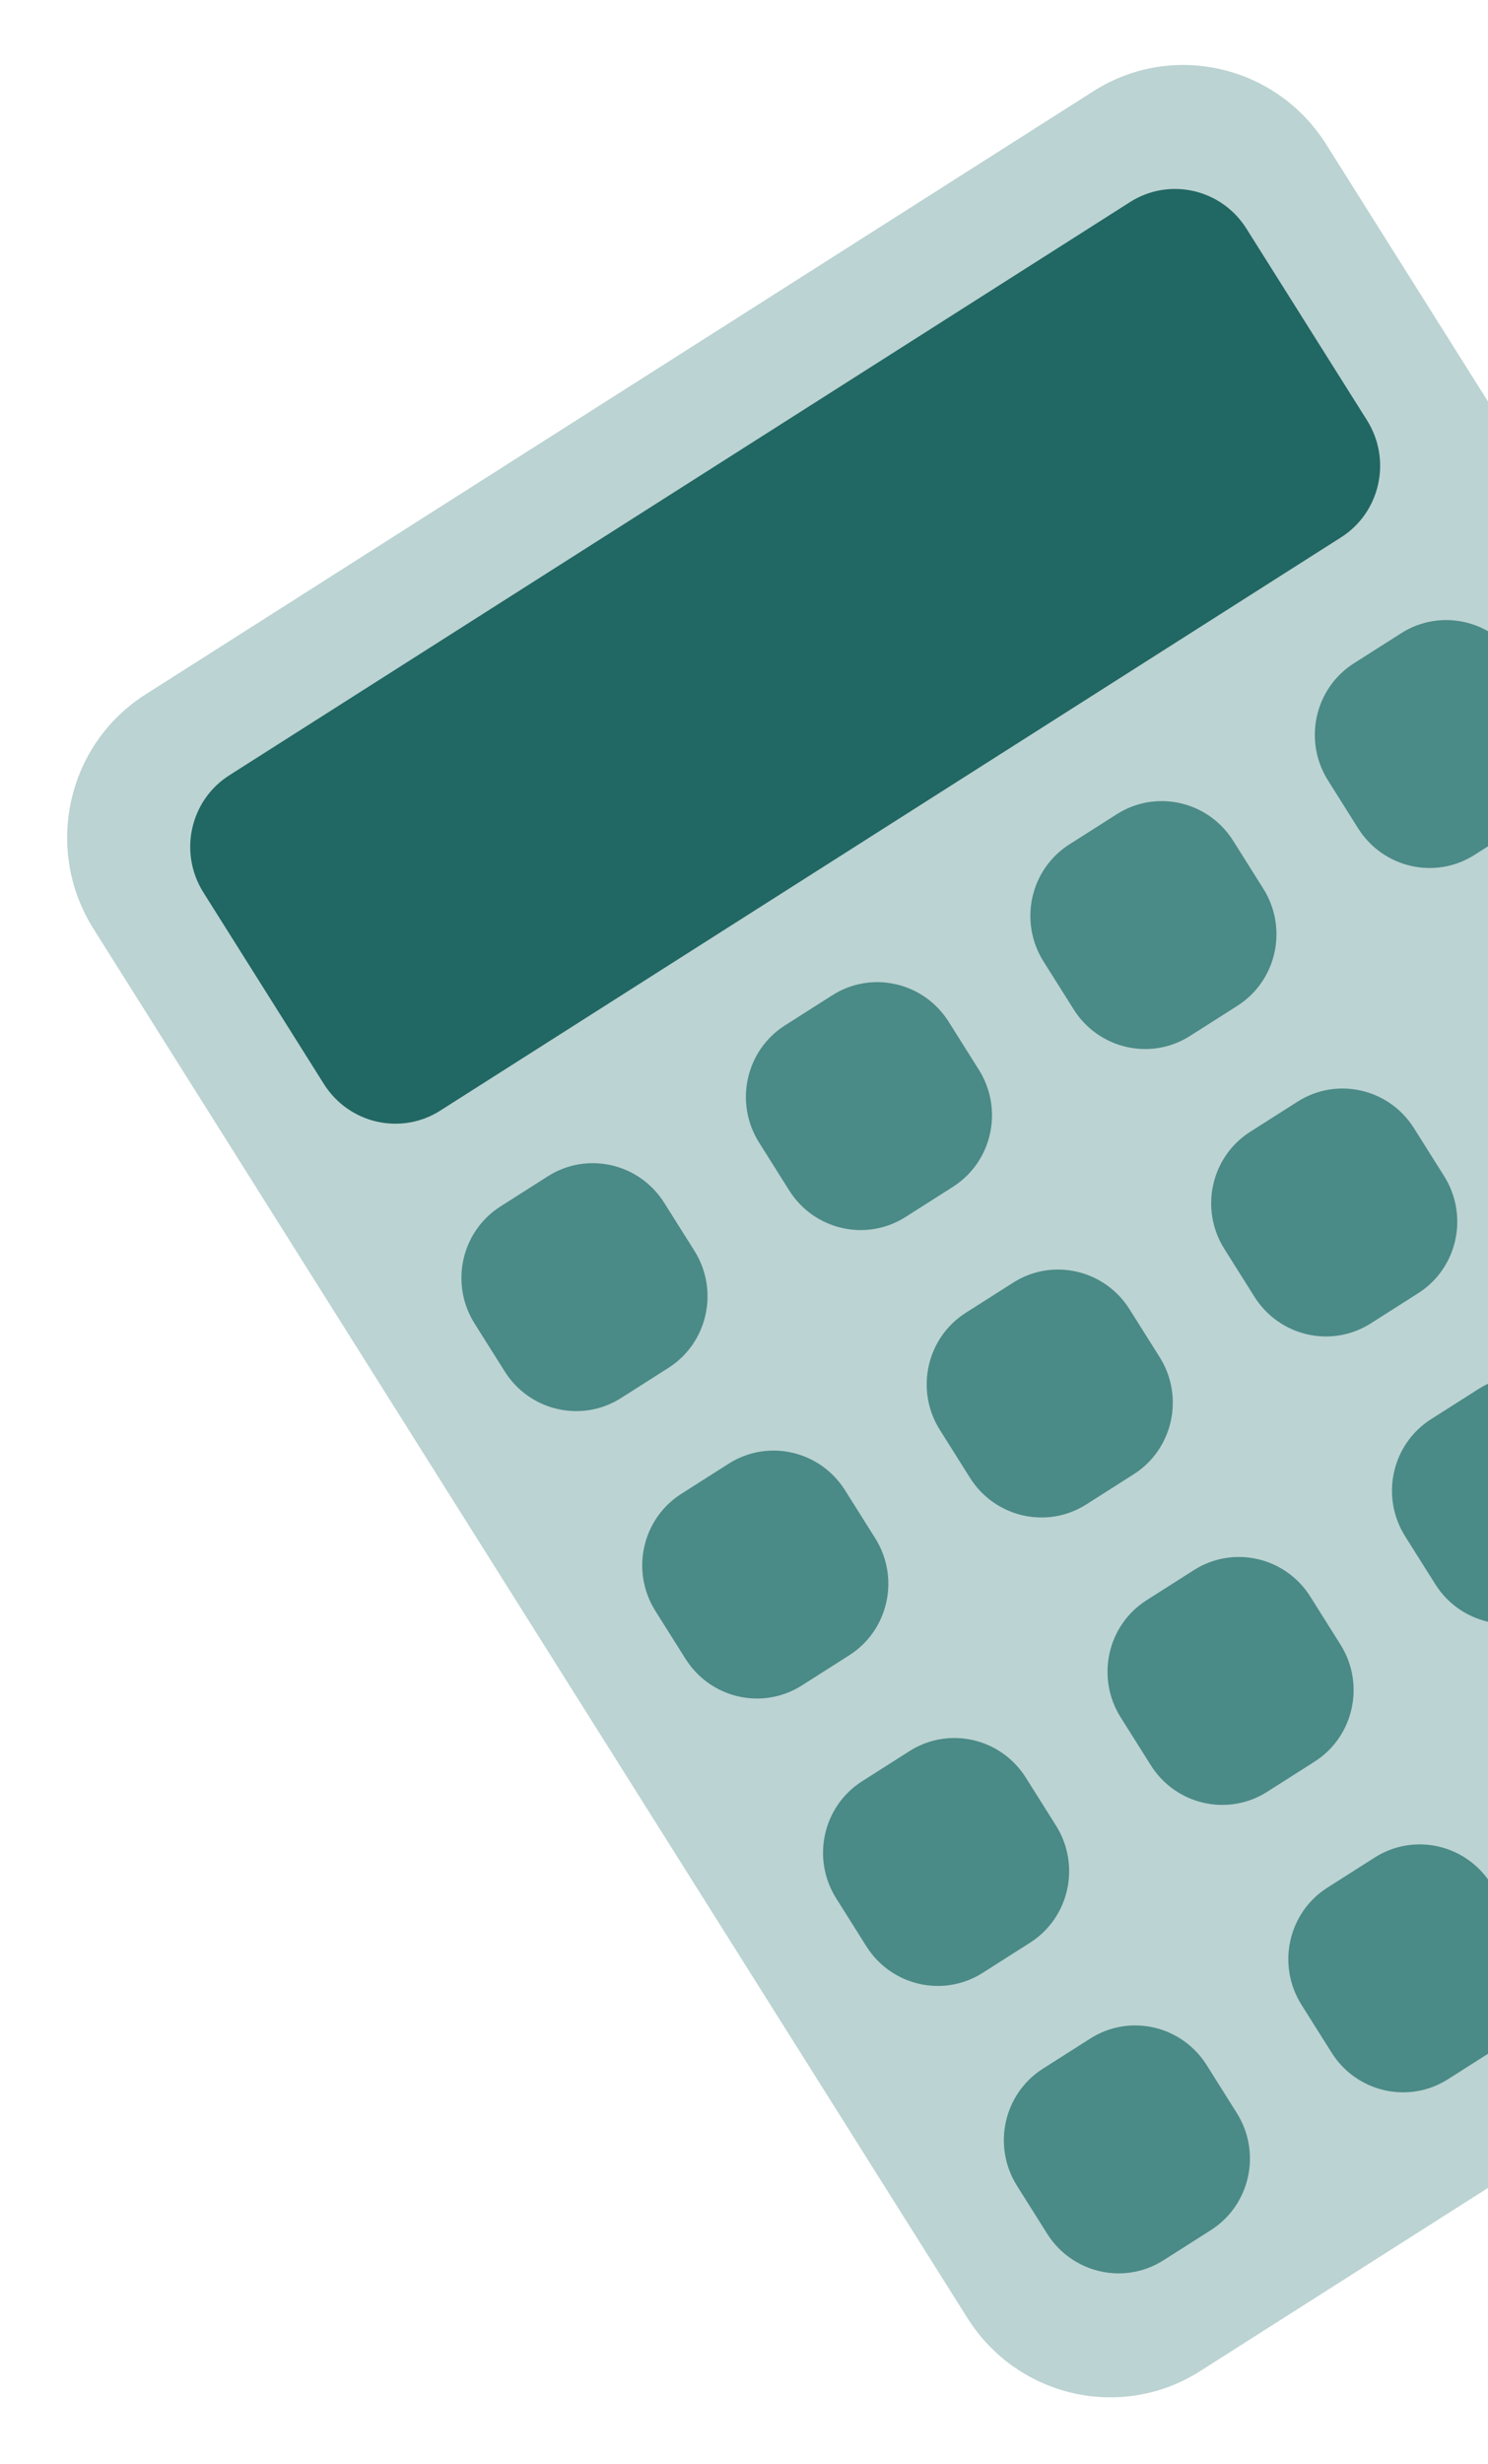
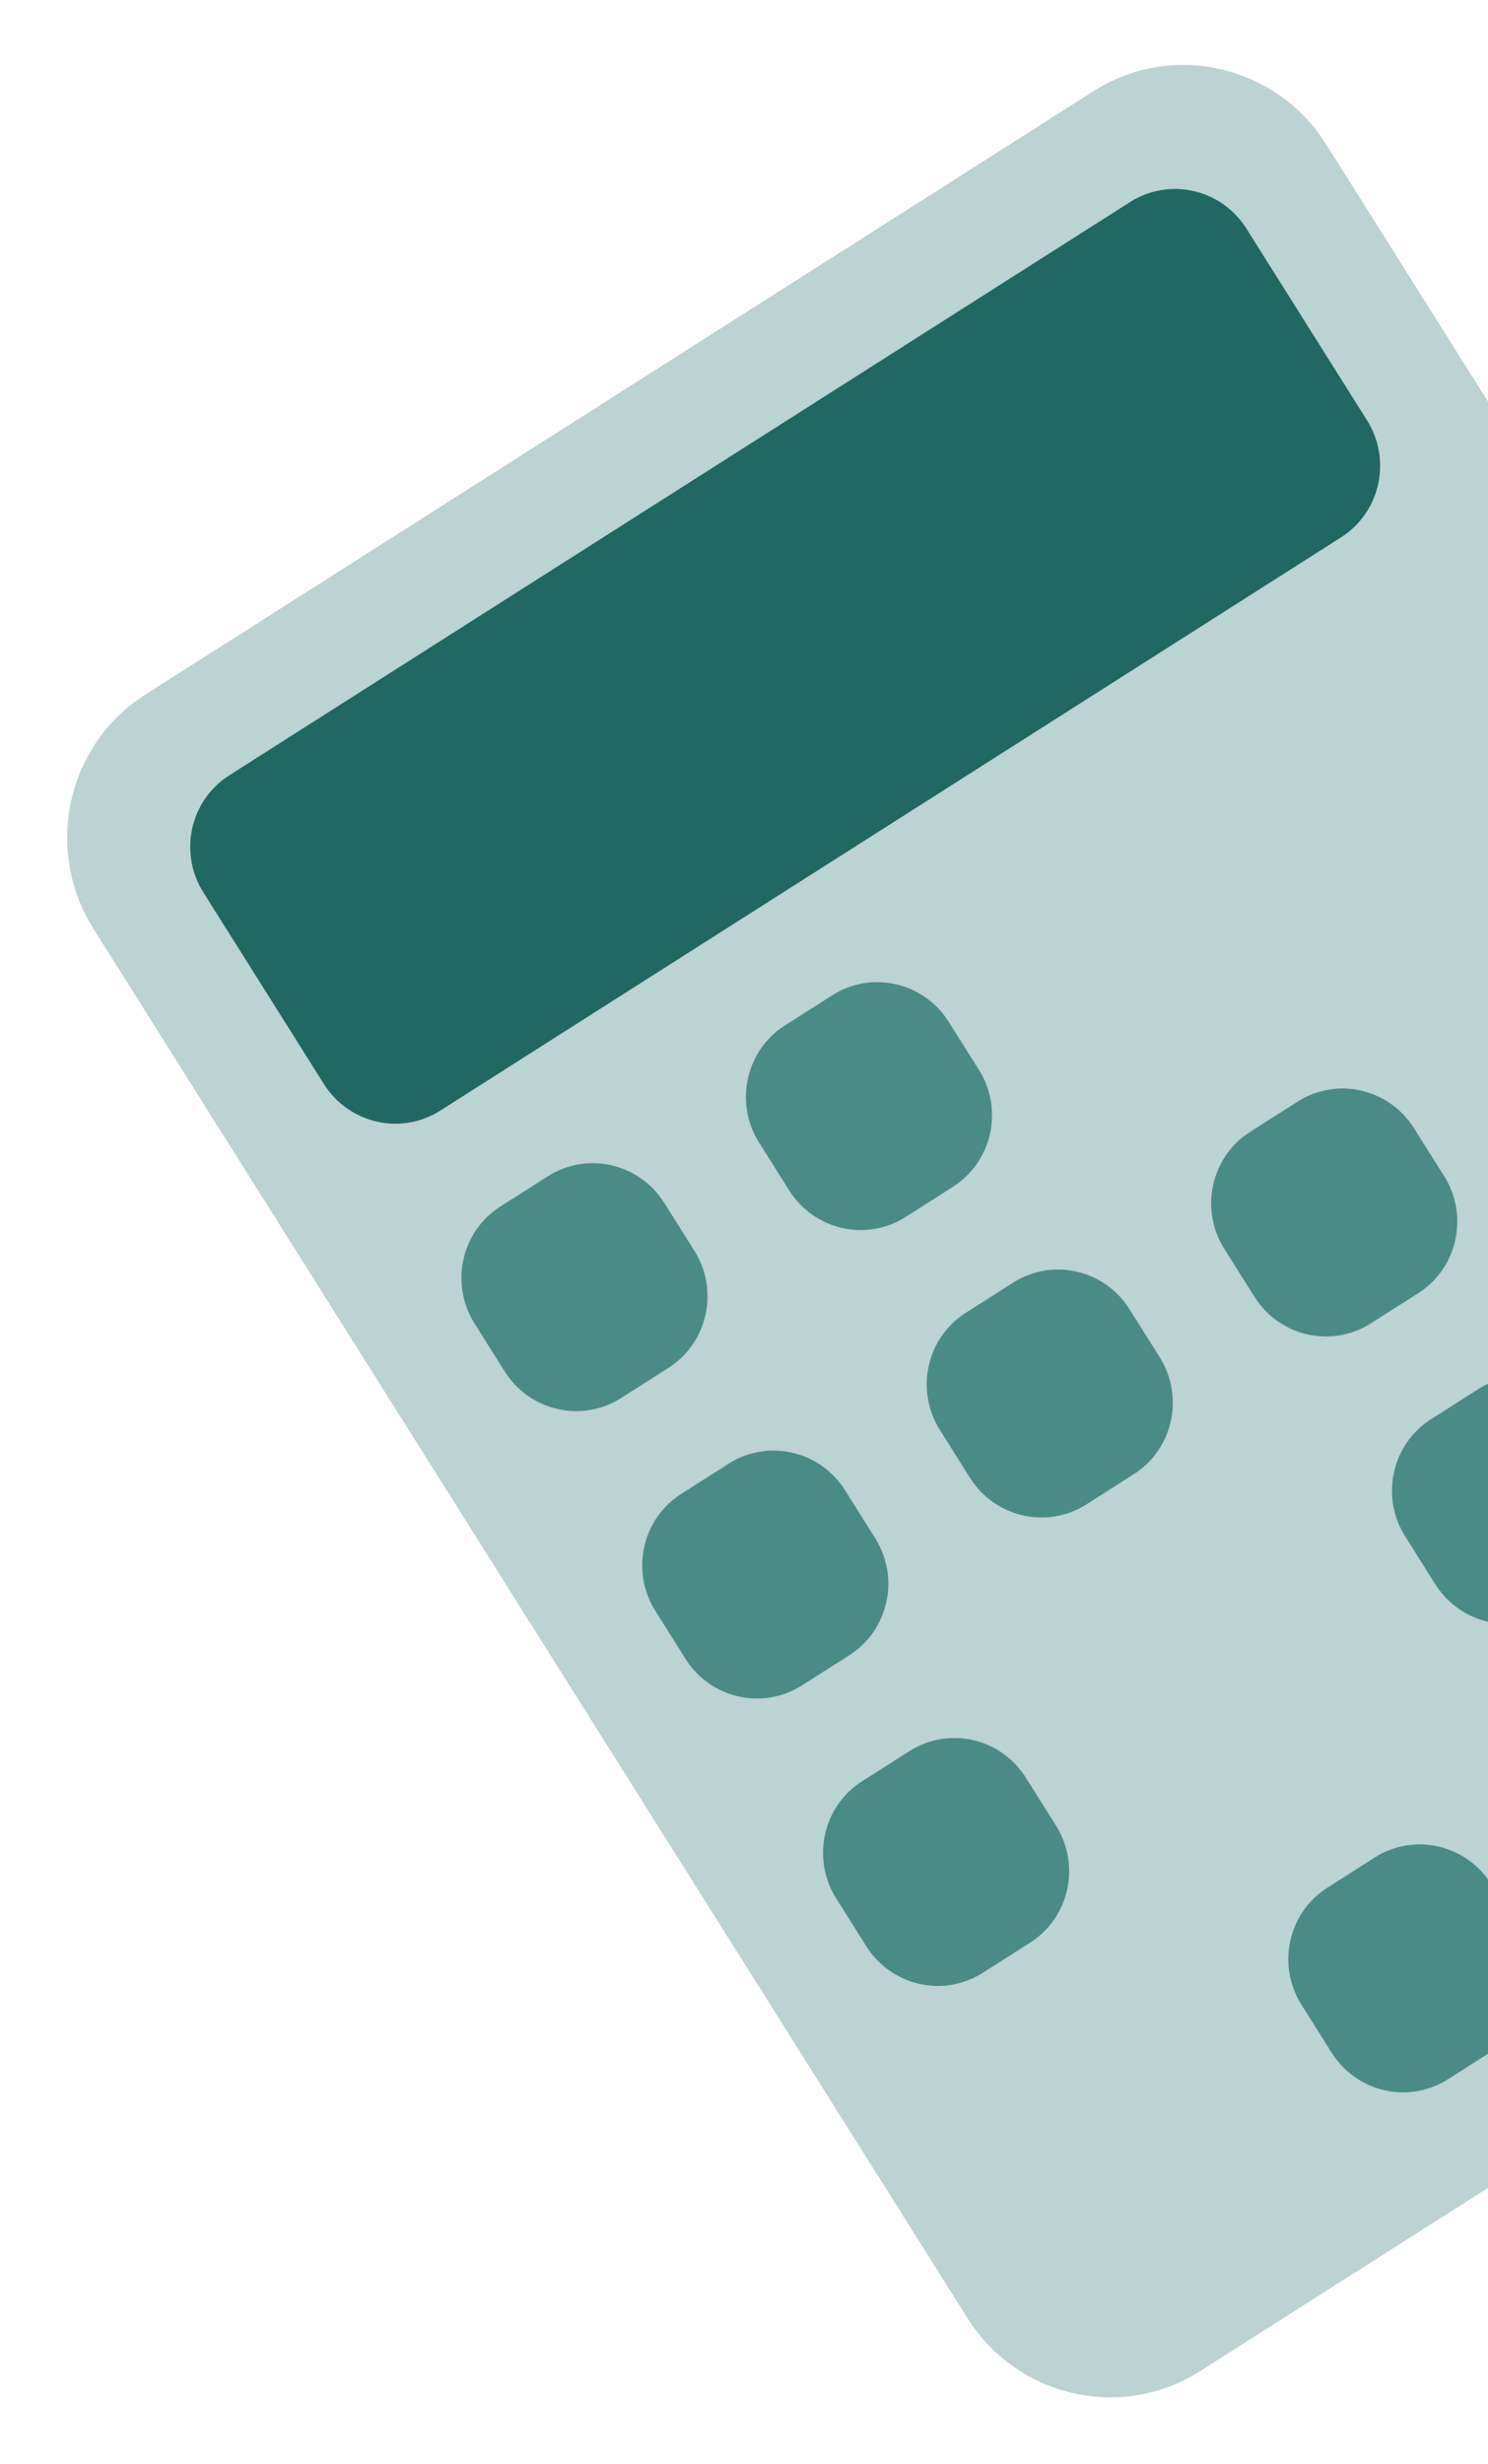
<svg xmlns="http://www.w3.org/2000/svg" width="406" height="672" viewBox="0 0 406 672" fill="none">
  <path d="M298.372 24.856L39.648 189.436C18.215 203.07 11.883 231.67 25.507 253.317L263.951 632.189C277.574 653.835 305.993 660.33 327.427 646.696L586.151 482.116C607.584 468.482 613.915 439.881 600.292 418.235L361.848 39.362C348.224 17.716 319.806 11.221 298.372 24.856Z" fill="#BBD3D2" />
-   <path d="M297.498 555.966L284.562 564.195C273.845 571.012 270.68 585.312 277.491 596.135L285.713 609.2C292.525 620.023 306.734 623.27 317.451 616.453L330.387 608.224C341.104 601.407 344.27 587.107 337.458 576.284L329.236 563.219C322.424 552.396 308.215 549.148 297.498 555.966Z" fill="#4A8A87" />
  <path d="M375.116 506.591L362.18 514.82C351.463 521.637 348.297 535.938 355.109 546.761L363.331 559.825C370.143 570.648 384.352 573.896 395.069 567.078L408.005 558.849C418.722 552.032 421.887 537.732 415.076 526.909L406.854 513.845C400.042 503.021 385.833 499.774 375.116 506.591Z" fill="#4A8A87" />
  <path d="M403.399 378.829L390.462 387.058C379.746 393.875 376.58 408.175 383.391 418.998L391.614 432.063C398.425 442.886 412.635 446.133 423.351 439.316L436.288 431.087C447.004 424.27 450.17 409.97 443.358 399.147L435.136 386.082C428.325 375.259 414.115 372.012 403.399 378.829Z" fill="#4A8A87" />
  <path d="M248.165 477.576L235.229 485.805C224.512 492.622 221.346 506.922 228.158 517.745L236.38 530.81C243.191 541.633 257.401 544.88 268.117 538.063L281.054 529.834C291.77 523.017 294.936 508.717 288.125 497.894L279.902 484.829C273.091 474.006 258.881 470.759 248.165 477.576Z" fill="#4A8A87" />
-   <path d="M325.782 428.203L312.846 436.432C302.129 443.249 298.964 457.549 305.775 468.372L313.997 481.437C320.809 492.26 335.018 495.507 345.735 488.69L358.671 480.461C369.388 473.644 372.554 459.344 365.742 448.521L357.52 435.456C350.708 424.633 336.499 421.386 325.782 428.203Z" fill="#4A8A87" />
  <path d="M354.066 300.441L341.129 308.67C330.413 315.487 327.247 329.787 334.058 340.61L342.281 353.675C349.092 364.498 363.302 367.745 374.018 360.928L386.955 352.699C397.671 345.882 400.837 331.582 394.025 320.759L385.803 307.694C378.992 296.871 364.782 293.624 354.066 300.441Z" fill="#4A8A87" />
  <path d="M431.684 251.068L418.748 259.297C408.031 266.114 404.865 280.414 411.677 291.237L419.899 304.302C426.71 315.125 440.92 318.372 451.636 311.555L464.573 303.326C475.289 296.509 478.455 282.209 471.644 271.386L463.421 258.321C456.61 247.498 442.4 244.251 431.684 251.068Z" fill="#4A8A87" />
  <path d="M198.83 399.189L185.894 407.418C175.177 414.235 172.012 428.535 178.823 439.358L187.045 452.423C193.857 463.246 208.066 466.493 218.783 459.676L231.719 451.447C242.436 444.63 245.602 430.33 238.79 419.507L230.568 406.442C223.756 395.619 209.547 392.372 198.83 399.189Z" fill="#4A8A87" />
  <path d="M276.448 349.815L263.512 358.044C252.796 364.862 249.63 379.162 256.441 389.985L264.664 403.049C271.475 413.872 285.684 417.12 296.401 410.303L309.337 402.074C320.054 395.257 323.22 380.956 316.408 370.133L308.186 357.069C301.375 346.246 287.165 342.998 276.448 349.815Z" fill="#4A8A87" />
-   <path d="M304.732 222.053L291.795 230.282C281.079 237.099 277.913 251.4 284.724 262.223L292.947 275.287C299.758 286.11 313.968 289.358 324.684 282.541L337.621 274.312C348.337 267.494 351.503 253.194 344.691 242.371L336.469 229.307C329.658 218.484 315.448 215.236 304.732 222.053Z" fill="#4A8A87" />
  <path d="M308.35 55.1L62.562 211.451C51.846 218.268 48.68 232.568 55.492 243.391L88.38 295.65C95.192 306.473 109.401 309.72 120.118 302.903L365.906 146.552C376.623 139.735 379.788 125.434 372.977 114.611L340.088 62.353C333.276 51.53 319.067 48.283 308.35 55.1Z" fill="#216763" />
-   <path d="M382.35 172.679L369.414 180.908C358.697 187.726 355.532 202.026 362.343 212.849L370.565 225.913C377.377 236.736 391.586 239.984 402.303 233.167L415.239 224.938C425.956 218.121 429.122 203.82 422.31 192.997L414.088 179.933C407.276 169.11 393.067 165.862 382.35 172.679Z" fill="#4A8A87" />
  <path d="M149.499 320.802L136.562 329.031C125.846 335.849 122.68 350.149 129.492 360.972L137.714 374.036C144.525 384.859 158.735 388.107 169.451 381.29L182.388 373.061C193.104 366.244 196.27 351.943 189.459 341.12L181.236 328.056C174.425 317.233 160.215 313.985 149.499 320.802Z" fill="#4A8A87" />
  <path d="M227.115 271.428L214.179 279.657C203.462 286.474 200.297 300.775 207.108 311.598L215.33 324.662C222.142 335.485 236.351 338.733 247.068 331.916L260.004 323.687C270.721 316.869 273.887 302.569 267.075 291.746L258.853 278.682C252.041 267.859 237.832 264.611 227.115 271.428Z" fill="#4A8A87" />
</svg>